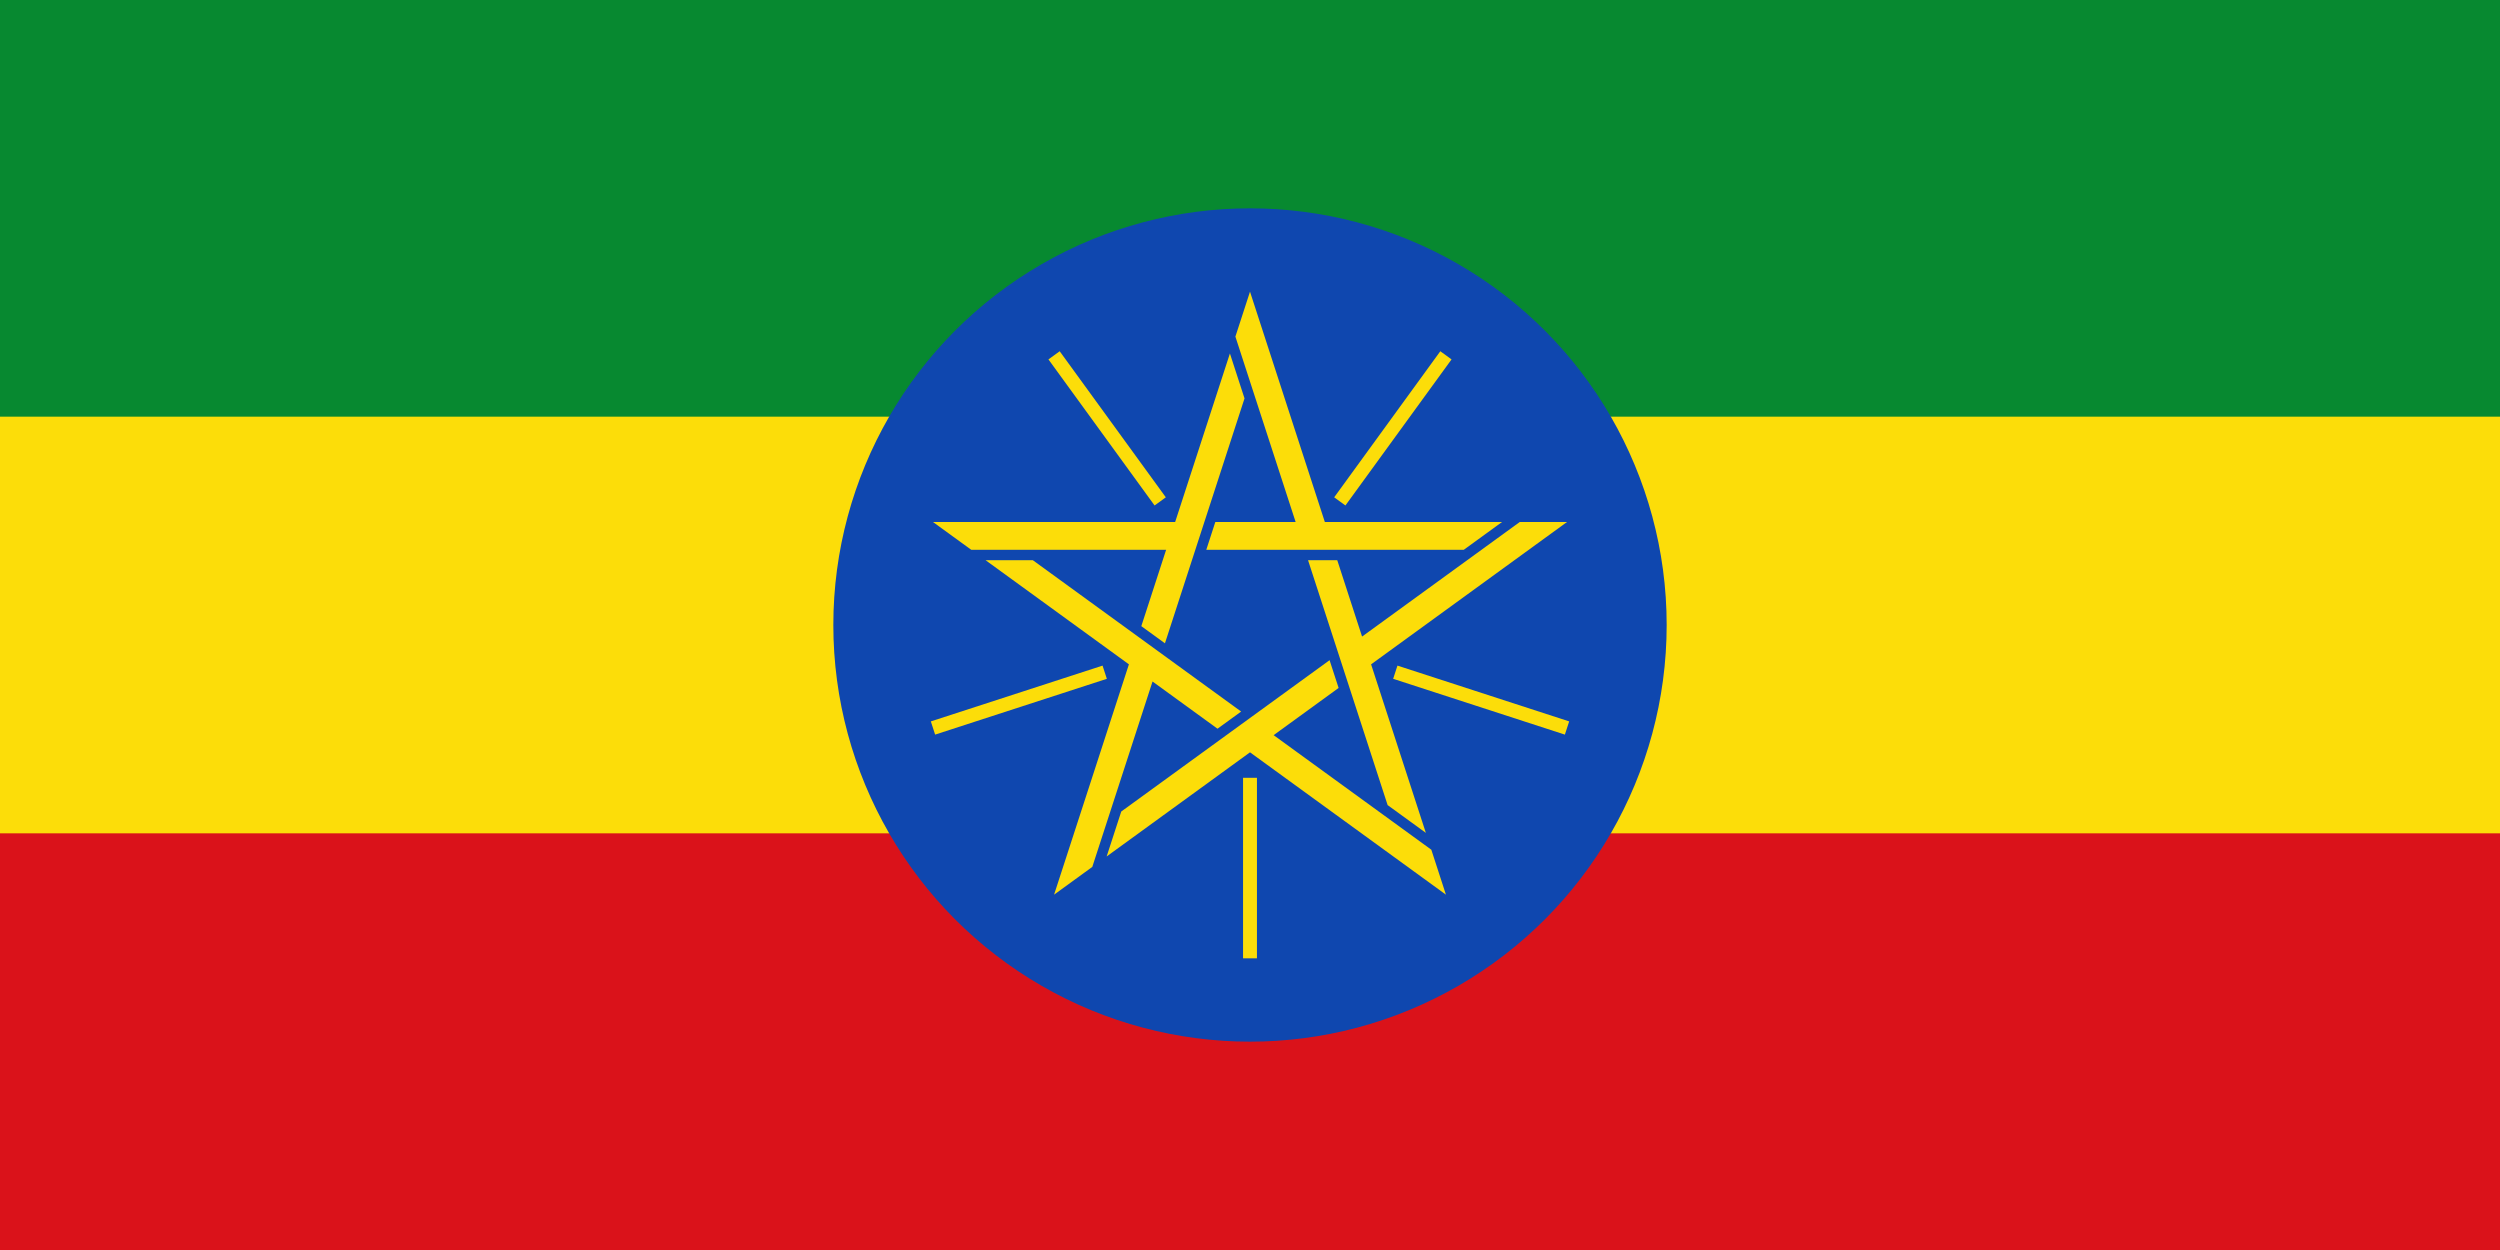
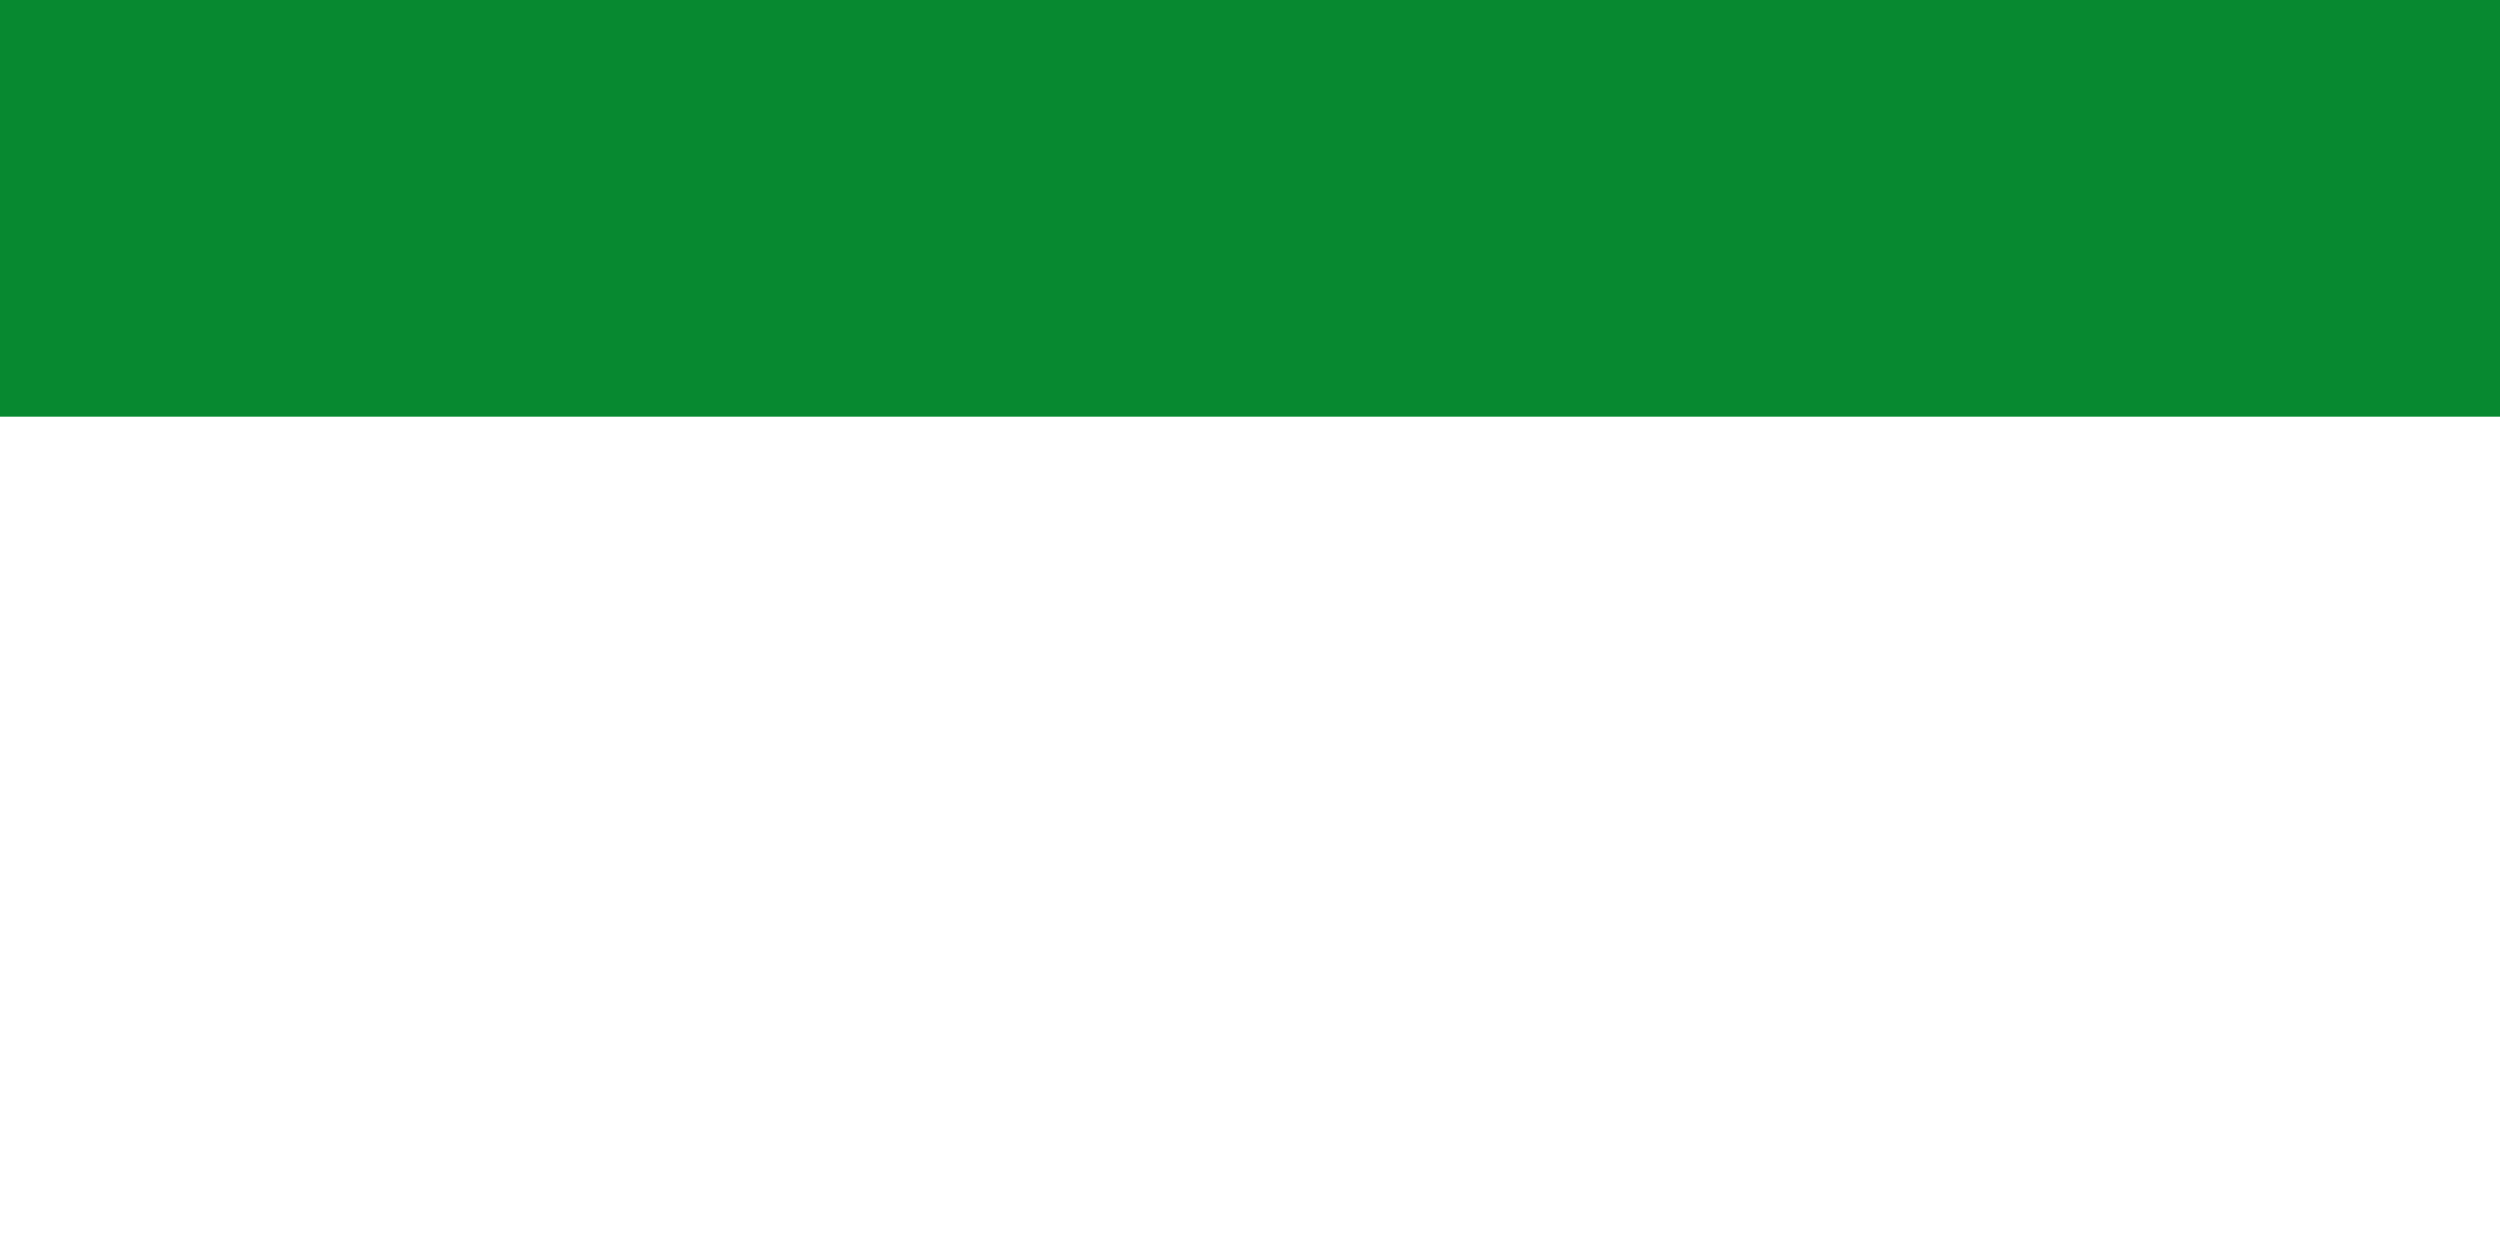
<svg xmlns="http://www.w3.org/2000/svg" xmlns:xlink="http://www.w3.org/1999/xlink" width="720" height="360">
-   <path fill="#da121a" d="M0 0h720v360h-720z" />
-   <path fill="#fcdd09" d="M0 0h720v240h-720z" />
  <path fill="#078930" d="M0 0h720v120h-720z" />
  <g transform="translate(360 180)">
-     <circle fill="#0f47af" r="120" />
    <g id="a">
-       <path fill="#fcdd09" d="M0-96l-4.206 12.944 17.347 53.39h-23.129l-2.599 8h74.163l11.011-8h-51.034z" />
-       <path stroke="#fcdd09" stroke-width="4" d="M25.863-35.597l30.565-42.069" />
-     </g>
+       </g>
    <use xlink:href="#a" transform="rotate(72)" />
    <use xlink:href="#a" transform="rotate(144)" />
    <use xlink:href="#a" transform="rotate(216)" />
    <use xlink:href="#a" transform="rotate(288)" />
  </g>
</svg>